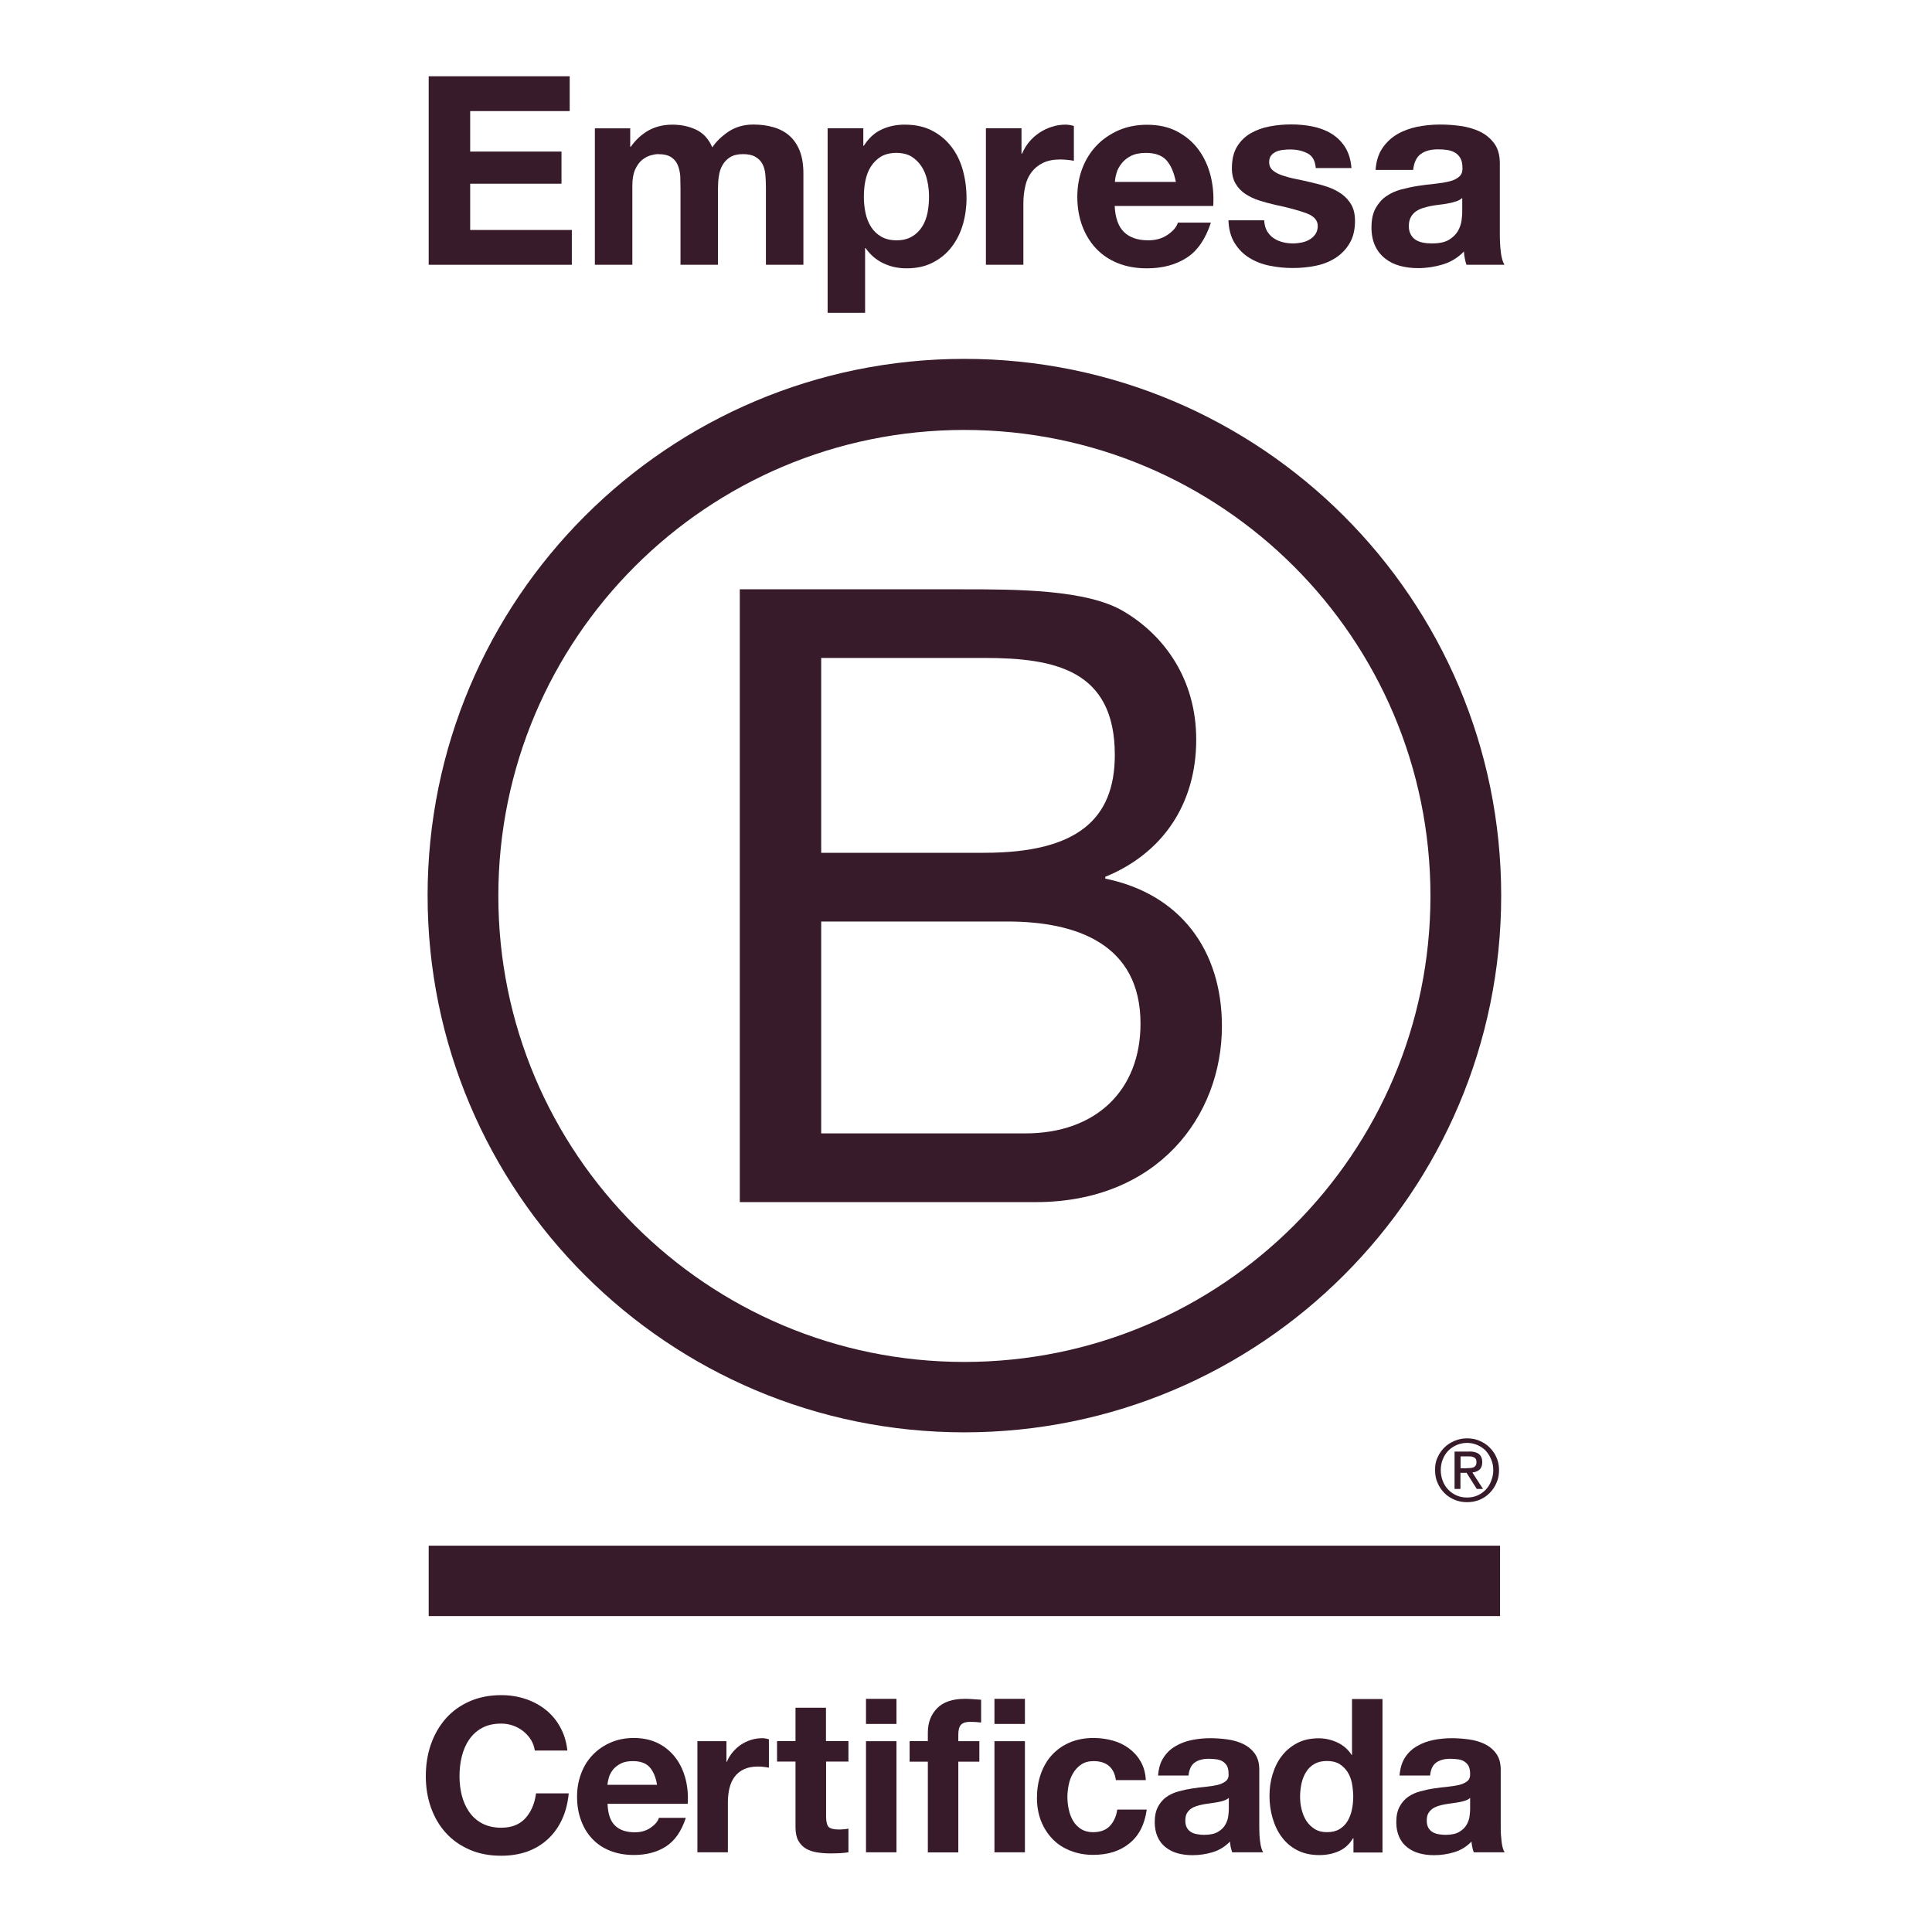
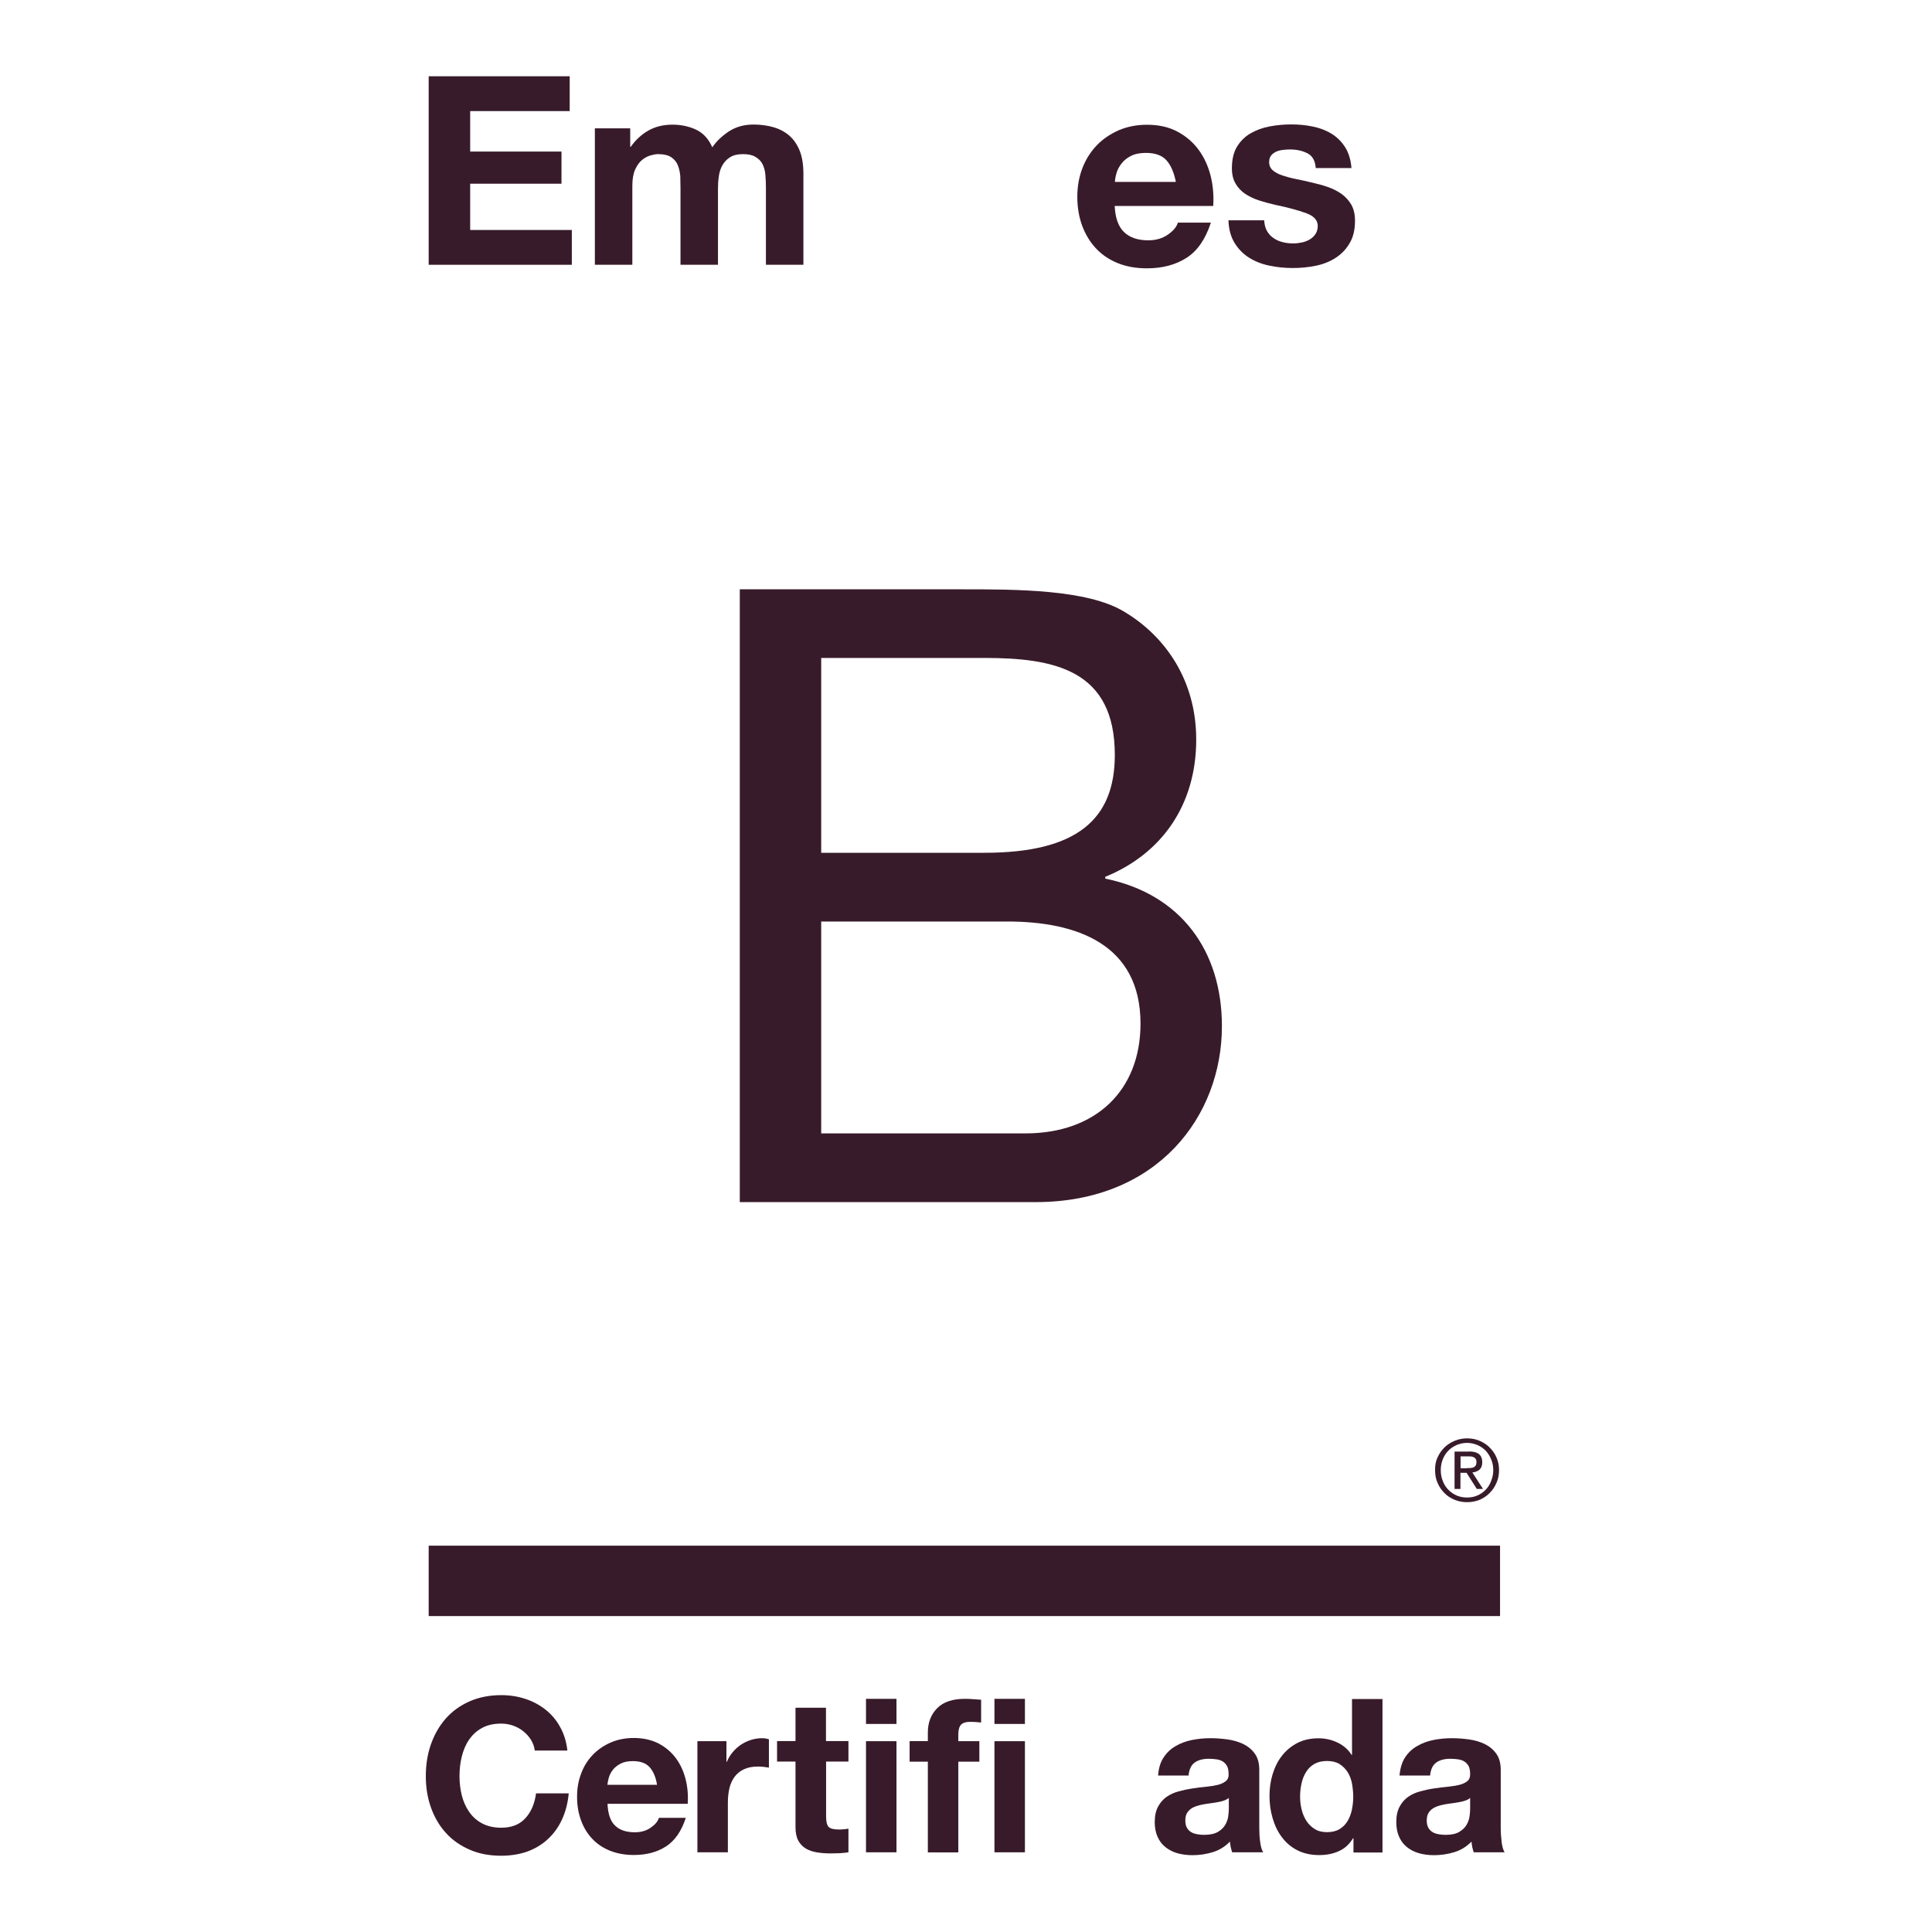
<svg xmlns="http://www.w3.org/2000/svg" width="80" height="80" viewBox="0 0 80 80" fill="none">
  <path d="M30.633 24.402H39.834C42.072 24.402 45.024 24.402 46.549 25.328C48.22 26.323 49.533 28.133 49.533 30.624C49.533 33.323 48.114 35.349 45.766 36.307V36.381C48.893 37.021 50.597 39.365 50.597 42.492C50.597 46.222 47.93 49.777 42.887 49.777H30.633V24.402ZM34.004 35.312H40.76C44.596 35.312 46.162 33.926 46.162 31.26C46.162 27.741 43.675 27.244 40.76 27.244H34.004V35.312ZM34.004 46.931H42.464C45.374 46.931 47.226 45.154 47.226 42.386C47.226 39.079 44.559 38.158 41.718 38.158H34.004V46.931Z" fill="#381B2A" />
-   <path d="M59.232 37.099C59.232 47.756 50.592 56.395 39.931 56.395C29.274 56.395 20.635 47.756 20.635 37.099C20.635 26.443 29.274 17.803 39.931 17.803C50.592 17.803 59.232 26.443 59.232 37.099ZM39.931 14.86C27.658 14.86 17.706 24.812 17.706 37.085C17.706 49.358 27.658 59.31 39.931 59.31C52.209 59.31 62.161 49.358 62.161 37.085C62.161 24.812 52.209 14.86 39.931 14.86Z" fill="#381B2A" />
  <path d="M62.114 64.003H17.751V66.918H62.114V64.003Z" fill="#381B2A" />
  <path d="M60.728 60.793C60.783 60.793 60.834 60.788 60.884 60.788C60.93 60.784 60.976 60.774 61.013 60.761C61.055 60.742 61.082 60.715 61.105 60.682C61.128 60.645 61.138 60.599 61.138 60.539C61.138 60.489 61.128 60.443 61.11 60.415C61.091 60.383 61.064 60.36 61.032 60.346C60.999 60.328 60.967 60.319 60.921 60.309C60.88 60.305 60.843 60.305 60.797 60.305H60.479V60.797H60.728V60.793ZM60.834 60.102C61.018 60.102 61.151 60.139 61.243 60.212C61.331 60.286 61.377 60.397 61.377 60.549C61.377 60.691 61.336 60.788 61.262 60.857C61.184 60.922 61.087 60.959 60.967 60.972L61.409 61.654H61.151L60.728 60.986H60.474V61.654H60.23V60.107H60.834V60.102ZM59.742 61.322C59.793 61.461 59.871 61.585 59.972 61.686C60.069 61.788 60.184 61.866 60.318 61.926C60.447 61.981 60.594 62.009 60.746 62.009C60.903 62.009 61.045 61.981 61.174 61.926C61.308 61.866 61.423 61.788 61.52 61.686C61.616 61.585 61.695 61.465 61.745 61.322C61.801 61.184 61.833 61.037 61.833 60.876C61.833 60.715 61.805 60.567 61.745 60.429C61.69 60.291 61.612 60.171 61.52 60.07C61.418 59.968 61.303 59.89 61.174 59.835C61.045 59.78 60.898 59.747 60.746 59.747C60.594 59.747 60.447 59.78 60.318 59.835C60.184 59.895 60.064 59.973 59.972 60.07C59.871 60.171 59.797 60.291 59.742 60.429C59.687 60.567 59.659 60.71 59.659 60.876C59.659 61.037 59.687 61.184 59.742 61.322ZM59.526 60.351C59.595 60.19 59.691 60.056 59.811 59.936C59.931 59.816 60.074 59.729 60.235 59.66C60.396 59.591 60.571 59.559 60.746 59.559C60.93 59.559 61.101 59.591 61.266 59.66C61.423 59.729 61.566 59.816 61.681 59.936C61.801 60.056 61.902 60.194 61.966 60.351C62.04 60.512 62.072 60.687 62.072 60.876C62.072 61.065 62.04 61.239 61.966 61.401C61.897 61.566 61.801 61.705 61.681 61.824C61.561 61.949 61.423 62.036 61.266 62.105C61.101 62.17 60.93 62.202 60.746 62.202C60.566 62.202 60.396 62.17 60.235 62.105C60.074 62.036 59.931 61.949 59.811 61.824C59.691 61.705 59.595 61.566 59.526 61.401C59.452 61.239 59.424 61.065 59.424 60.876C59.42 60.687 59.447 60.512 59.526 60.351Z" fill="#381B2A" />
  <path d="M23.59 3.158V4.6H19.469V6.276H23.25V7.607H19.469V9.523H23.678V10.964H17.751V3.158H23.59Z" fill="#381B2A" />
  <path d="M26.096 5.314V6.078H26.119C26.322 5.788 26.571 5.562 26.856 5.401C27.146 5.24 27.473 5.162 27.846 5.162C28.201 5.162 28.528 5.231 28.823 5.369C29.117 5.507 29.343 5.751 29.495 6.101C29.661 5.853 29.891 5.636 30.177 5.443C30.467 5.254 30.808 5.157 31.199 5.157C31.498 5.157 31.775 5.194 32.028 5.268C32.281 5.341 32.502 5.457 32.686 5.618C32.871 5.779 33.009 5.986 33.115 6.244C33.216 6.502 33.267 6.815 33.267 7.179V10.964H31.715V7.764C31.715 7.575 31.706 7.395 31.692 7.23C31.678 7.064 31.636 6.916 31.572 6.792C31.508 6.668 31.411 6.571 31.282 6.497C31.157 6.419 30.983 6.382 30.766 6.382C30.545 6.382 30.37 6.424 30.236 6.507C30.103 6.589 29.997 6.7 29.919 6.834C29.84 6.967 29.79 7.124 29.767 7.294C29.739 7.464 29.73 7.639 29.73 7.814V10.964H28.178V7.791C28.178 7.626 28.173 7.46 28.169 7.294C28.155 7.133 28.123 6.981 28.067 6.843C28.012 6.705 27.92 6.594 27.796 6.511C27.667 6.424 27.478 6.382 27.234 6.382C27.16 6.382 27.063 6.401 26.944 6.433C26.824 6.465 26.704 6.53 26.594 6.617C26.479 6.709 26.382 6.843 26.303 7.013C26.225 7.184 26.184 7.409 26.184 7.686V10.964H24.632V5.314H26.096Z" fill="#381B2A" />
-   <path d="M35.748 5.313V6.036H35.771C35.96 5.732 36.199 5.507 36.494 5.368C36.784 5.23 37.106 5.161 37.456 5.161C37.903 5.161 38.285 5.244 38.603 5.414C38.925 5.58 39.188 5.806 39.4 6.082C39.612 6.359 39.768 6.681 39.87 7.049C39.971 7.418 40.022 7.8 40.022 8.205C40.022 8.583 39.971 8.947 39.87 9.297C39.768 9.647 39.612 9.955 39.404 10.227C39.197 10.499 38.939 10.71 38.626 10.872C38.318 11.033 37.954 11.111 37.539 11.111C37.189 11.111 36.867 11.042 36.572 10.899C36.277 10.757 36.033 10.549 35.844 10.273H35.822V12.953H34.27V5.313H35.748ZM37.765 9.794C37.935 9.693 38.074 9.559 38.179 9.393C38.285 9.228 38.359 9.039 38.405 8.818C38.447 8.601 38.469 8.376 38.469 8.15C38.469 7.924 38.447 7.703 38.396 7.482C38.35 7.261 38.272 7.068 38.161 6.897C38.05 6.727 37.912 6.589 37.742 6.483C37.576 6.382 37.364 6.331 37.116 6.331C36.862 6.331 36.646 6.386 36.475 6.487C36.305 6.593 36.167 6.732 36.061 6.897C35.955 7.063 35.881 7.257 35.835 7.478C35.789 7.694 35.771 7.924 35.771 8.155C35.771 8.38 35.794 8.601 35.84 8.822C35.886 9.039 35.964 9.232 36.07 9.398C36.176 9.564 36.314 9.697 36.489 9.799C36.664 9.9 36.876 9.951 37.125 9.951C37.383 9.951 37.594 9.895 37.765 9.794Z" fill="#381B2A" />
-   <path d="M42.298 5.313V6.363H42.321C42.395 6.188 42.491 6.027 42.616 5.875C42.74 5.728 42.883 5.599 43.044 5.493C43.205 5.387 43.376 5.304 43.56 5.249C43.744 5.189 43.933 5.161 44.126 5.161C44.227 5.161 44.343 5.18 44.467 5.216V6.658C44.393 6.644 44.306 6.63 44.205 6.621C44.103 6.612 44.007 6.603 43.91 6.603C43.624 6.603 43.385 6.649 43.187 6.745C42.989 6.842 42.832 6.971 42.712 7.132C42.588 7.298 42.501 7.487 42.455 7.708C42.404 7.924 42.376 8.164 42.376 8.417V10.964H40.824V5.313H42.298Z" fill="#381B2A" />
  <path d="M46.544 9.61C46.779 9.836 47.11 9.951 47.547 9.951C47.861 9.951 48.132 9.873 48.358 9.716C48.584 9.559 48.722 9.394 48.773 9.219H50.14C49.919 9.896 49.588 10.384 49.136 10.674C48.685 10.964 48.137 11.111 47.497 11.111C47.05 11.111 46.65 11.042 46.295 10.9C45.936 10.757 45.636 10.554 45.388 10.292C45.139 10.029 44.95 9.716 44.812 9.352C44.678 8.988 44.609 8.588 44.609 8.15C44.609 7.727 44.678 7.335 44.817 6.971C44.955 6.607 45.153 6.294 45.406 6.027C45.659 5.76 45.968 5.553 46.318 5.396C46.672 5.244 47.064 5.166 47.492 5.166C47.976 5.166 48.395 5.258 48.749 5.447C49.104 5.636 49.399 5.884 49.629 6.198C49.859 6.511 50.025 6.87 50.127 7.271C50.228 7.671 50.265 8.09 50.237 8.528H46.157C46.18 9.021 46.309 9.384 46.544 9.61ZM48.298 6.635C48.114 6.432 47.828 6.331 47.451 6.331C47.202 6.331 46.995 6.373 46.834 6.455C46.668 6.538 46.539 6.644 46.442 6.769C46.346 6.893 46.272 7.022 46.235 7.16C46.194 7.298 46.171 7.423 46.166 7.533H48.69C48.611 7.137 48.482 6.838 48.298 6.635Z" fill="#381B2A" />
  <path d="M52.461 9.56C52.53 9.679 52.617 9.781 52.728 9.854C52.838 9.933 52.963 9.988 53.105 10.025C53.248 10.062 53.395 10.08 53.547 10.08C53.658 10.08 53.773 10.066 53.893 10.043C54.013 10.02 54.123 9.979 54.22 9.923C54.316 9.868 54.399 9.794 54.464 9.702C54.528 9.61 54.565 9.495 54.565 9.357C54.565 9.122 54.409 8.947 54.1 8.832C53.791 8.717 53.359 8.597 52.806 8.482C52.58 8.431 52.359 8.371 52.143 8.302C51.926 8.233 51.738 8.141 51.567 8.031C51.401 7.92 51.263 7.777 51.162 7.602C51.061 7.432 51.01 7.22 51.01 6.971C51.01 6.608 51.079 6.308 51.222 6.073C51.365 5.839 51.553 5.654 51.784 5.521C52.019 5.387 52.276 5.29 52.571 5.235C52.861 5.18 53.161 5.152 53.469 5.152C53.778 5.152 54.072 5.18 54.363 5.24C54.648 5.3 54.906 5.396 55.132 5.535C55.357 5.673 55.546 5.857 55.694 6.087C55.841 6.317 55.933 6.608 55.961 6.958H54.482C54.459 6.658 54.349 6.456 54.142 6.35C53.939 6.244 53.695 6.189 53.419 6.189C53.331 6.189 53.234 6.193 53.133 6.207C53.032 6.216 52.94 6.239 52.852 6.276C52.769 6.313 52.696 6.364 52.64 6.433C52.58 6.502 52.553 6.594 52.553 6.714C52.553 6.852 52.603 6.967 52.705 7.054C52.806 7.142 52.94 7.211 53.105 7.266C53.271 7.321 53.455 7.372 53.667 7.414C53.879 7.455 54.096 7.506 54.312 7.556C54.538 7.607 54.759 7.667 54.975 7.74C55.191 7.814 55.38 7.911 55.551 8.031C55.717 8.15 55.855 8.302 55.956 8.477C56.057 8.657 56.108 8.878 56.108 9.14C56.108 9.514 56.034 9.827 55.882 10.075C55.735 10.329 55.537 10.527 55.297 10.683C55.058 10.835 54.782 10.946 54.473 11.006C54.165 11.07 53.847 11.098 53.529 11.098C53.202 11.098 52.88 11.066 52.566 11.001C52.253 10.937 51.972 10.826 51.728 10.674C51.484 10.522 51.282 10.319 51.125 10.066C50.968 9.813 50.881 9.5 50.867 9.122H52.346C52.359 9.297 52.392 9.44 52.461 9.56Z" fill="#381B2A" />
-   <path d="M57.237 6.143C57.398 5.903 57.601 5.71 57.849 5.562C58.098 5.415 58.374 5.314 58.687 5.249C58.996 5.189 59.309 5.157 59.622 5.157C59.908 5.157 60.193 5.176 60.488 5.217C60.778 5.259 61.045 5.337 61.285 5.452C61.524 5.567 61.722 5.733 61.874 5.94C62.026 6.147 62.105 6.424 62.105 6.764V9.707C62.105 9.965 62.118 10.205 62.146 10.44C62.174 10.674 62.224 10.849 62.298 10.964H60.723C60.695 10.877 60.668 10.79 60.654 10.697C60.635 10.605 60.622 10.513 60.617 10.416C60.368 10.67 60.078 10.849 59.742 10.951C59.406 11.052 59.065 11.103 58.715 11.103C58.443 11.103 58.195 11.07 57.96 11.006C57.725 10.941 57.522 10.84 57.347 10.697C57.172 10.559 57.034 10.384 56.937 10.172C56.841 9.961 56.79 9.712 56.79 9.417C56.79 9.095 56.845 8.832 56.96 8.625C57.076 8.418 57.218 8.252 57.398 8.128C57.578 8.003 57.78 7.911 58.01 7.847C58.241 7.787 58.471 7.736 58.706 7.699C58.941 7.662 59.171 7.635 59.397 7.612C59.622 7.589 59.825 7.557 60 7.515C60.175 7.474 60.313 7.409 60.414 7.322C60.516 7.239 60.562 7.114 60.557 6.953C60.557 6.787 60.529 6.654 60.474 6.553C60.419 6.456 60.345 6.378 60.253 6.322C60.161 6.267 60.055 6.23 59.935 6.212C59.816 6.193 59.687 6.184 59.549 6.184C59.24 6.184 59.001 6.249 58.826 6.382C58.651 6.511 58.549 6.732 58.517 7.036H56.96C56.983 6.686 57.076 6.382 57.237 6.143ZM60.304 8.335C60.207 8.367 60.101 8.395 59.986 8.418C59.871 8.441 59.756 8.459 59.632 8.473C59.507 8.487 59.383 8.505 59.258 8.528C59.143 8.551 59.028 8.579 58.913 8.616C58.798 8.653 58.701 8.703 58.618 8.763C58.535 8.823 58.466 8.906 58.416 8.998C58.365 9.095 58.337 9.214 58.337 9.357C58.337 9.495 58.36 9.611 58.416 9.707C58.466 9.804 58.535 9.878 58.623 9.933C58.71 9.988 58.812 10.025 58.931 10.048C59.047 10.071 59.166 10.08 59.291 10.08C59.599 10.08 59.834 10.03 60 9.928C60.166 9.827 60.29 9.703 60.373 9.56C60.451 9.417 60.502 9.274 60.52 9.127C60.539 8.98 60.548 8.864 60.548 8.777V8.197C60.483 8.257 60.401 8.303 60.304 8.335Z" fill="#381B2A" />
  <path d="M21.984 72.039C21.901 71.906 21.795 71.79 21.671 71.689C21.546 71.588 21.404 71.51 21.247 71.454C21.09 71.399 20.925 71.371 20.754 71.371C20.441 71.371 20.174 71.431 19.953 71.555C19.732 71.675 19.557 71.841 19.419 72.044C19.28 72.246 19.184 72.481 19.119 72.744C19.055 73.006 19.027 73.273 19.027 73.554C19.027 73.821 19.059 74.079 19.119 74.332C19.184 74.586 19.28 74.811 19.419 75.014C19.557 75.217 19.732 75.378 19.953 75.498C20.174 75.617 20.441 75.682 20.754 75.682C21.183 75.682 21.514 75.553 21.753 75.29C21.993 75.028 22.14 74.687 22.196 74.259H23.55C23.513 74.655 23.421 75.014 23.273 75.337C23.126 75.659 22.928 75.93 22.684 76.156C22.44 76.382 22.154 76.552 21.827 76.672C21.505 76.782 21.15 76.842 20.754 76.842C20.266 76.842 19.828 76.76 19.442 76.589C19.055 76.419 18.723 76.188 18.456 75.889C18.189 75.594 17.986 75.244 17.844 74.844C17.701 74.443 17.632 74.01 17.632 73.55C17.632 73.075 17.701 72.633 17.844 72.228C17.986 71.823 18.189 71.468 18.456 71.164C18.723 70.86 19.05 70.625 19.442 70.45C19.828 70.28 20.266 70.192 20.754 70.192C21.104 70.192 21.436 70.243 21.744 70.344C22.058 70.446 22.334 70.593 22.582 70.787C22.827 70.98 23.034 71.219 23.19 71.505C23.352 71.79 23.453 72.117 23.494 72.486H22.145C22.122 72.32 22.067 72.173 21.984 72.039Z" fill="#381B2A" />
  <path d="M25.47 75.595C25.658 75.779 25.93 75.871 26.289 75.871C26.543 75.871 26.764 75.807 26.948 75.678C27.132 75.549 27.243 75.415 27.284 75.272H28.398C28.219 75.825 27.947 76.216 27.579 76.456C27.21 76.695 26.764 76.811 26.243 76.811C25.879 76.811 25.552 76.751 25.262 76.636C24.972 76.52 24.724 76.355 24.526 76.143C24.323 75.931 24.166 75.673 24.06 75.378C23.95 75.084 23.895 74.757 23.895 74.397C23.895 74.052 23.95 73.734 24.065 73.435C24.175 73.136 24.337 72.882 24.544 72.666C24.751 72.449 25 72.279 25.285 72.155C25.571 72.03 25.893 71.966 26.243 71.966C26.635 71.966 26.976 72.044 27.266 72.192C27.556 72.343 27.795 72.546 27.984 72.799C28.173 73.053 28.306 73.347 28.389 73.67C28.472 73.997 28.5 74.338 28.477 74.692H25.156C25.175 75.116 25.276 75.41 25.47 75.595ZM26.897 73.172C26.745 73.007 26.515 72.924 26.206 72.924C26.004 72.924 25.838 72.956 25.704 73.025C25.571 73.094 25.465 73.177 25.382 73.278C25.304 73.38 25.244 73.486 25.212 73.601C25.179 73.711 25.161 73.812 25.152 73.905H27.206C27.155 73.582 27.049 73.343 26.897 73.172Z" fill="#381B2A" />
  <path d="M30.08 72.094V72.951H30.098C30.158 72.808 30.236 72.675 30.338 72.555C30.439 72.435 30.554 72.329 30.683 72.242C30.812 72.159 30.955 72.09 31.102 72.044C31.25 71.998 31.406 71.975 31.563 71.975C31.646 71.975 31.738 71.988 31.839 72.021V73.195C31.779 73.186 31.71 73.172 31.627 73.163C31.544 73.154 31.462 73.149 31.388 73.149C31.157 73.149 30.959 73.186 30.798 73.264C30.637 73.342 30.508 73.448 30.412 73.582C30.315 73.715 30.246 73.872 30.204 74.047C30.163 74.227 30.14 74.415 30.14 74.627V76.7H28.878V72.099H30.08V72.094Z" fill="#381B2A" />
  <path d="M35.132 72.094V72.942H34.207V75.221C34.207 75.433 34.243 75.576 34.313 75.65C34.382 75.719 34.525 75.756 34.741 75.756C34.81 75.756 34.879 75.751 34.944 75.746C35.008 75.742 35.072 75.733 35.132 75.719V76.7C35.026 76.718 34.907 76.727 34.778 76.737C34.649 76.741 34.52 76.746 34.395 76.746C34.197 76.746 34.013 76.732 33.838 76.704C33.663 76.677 33.507 76.626 33.373 76.548C33.24 76.469 33.134 76.359 33.055 76.216C32.977 76.073 32.94 75.885 32.94 75.654V72.942H32.176V72.094H32.94V70.713H34.202V72.094H35.132Z" fill="#381B2A" />
  <path d="M35.859 70.345H37.121V71.385H35.859V70.345ZM37.121 76.7H35.859V72.099H37.121V76.7Z" fill="#381B2A" />
  <path d="M37.665 72.942V72.095H38.42V71.74C38.42 71.33 38.549 70.994 38.803 70.736C39.056 70.474 39.443 70.345 39.959 70.345C40.069 70.345 40.184 70.349 40.295 70.359C40.405 70.368 40.516 70.377 40.626 70.382V71.326C40.479 71.307 40.322 71.298 40.161 71.298C39.991 71.298 39.866 71.34 39.793 71.418C39.719 71.496 39.682 71.634 39.682 71.823V72.099H40.553V72.947H39.682V76.705H38.42V72.947H37.665V72.942Z" fill="#381B2A" />
  <path d="M41.178 70.345H42.44V71.385H41.178V70.345ZM42.44 76.7H41.178V72.099H42.44V76.7Z" fill="#381B2A" />
-   <path d="M45.282 72.924C45.079 72.924 44.913 72.97 44.775 73.062C44.637 73.154 44.526 73.274 44.439 73.416C44.351 73.564 44.291 73.72 44.255 73.895C44.218 74.07 44.199 74.245 44.199 74.416C44.199 74.582 44.218 74.752 44.255 74.922C44.291 75.093 44.347 75.249 44.43 75.388C44.508 75.526 44.618 75.641 44.757 75.733C44.895 75.82 45.06 75.867 45.254 75.867C45.558 75.867 45.788 75.784 45.954 75.613C46.115 75.443 46.221 75.217 46.263 74.932H47.483C47.4 75.544 47.165 76.009 46.769 76.327C46.378 76.649 45.876 76.806 45.263 76.806C44.918 76.806 44.605 76.746 44.315 76.631C44.024 76.516 43.78 76.355 43.582 76.147C43.38 75.94 43.223 75.692 43.108 75.406C42.997 75.12 42.938 74.803 42.938 74.457C42.938 74.103 42.988 73.771 43.094 73.467C43.2 73.163 43.352 72.896 43.555 72.675C43.757 72.454 44.001 72.279 44.291 72.155C44.582 72.03 44.913 71.966 45.286 71.966C45.558 71.966 45.82 72.003 46.074 72.072C46.327 72.141 46.553 72.251 46.751 72.399C46.949 72.546 47.11 72.726 47.234 72.942C47.358 73.159 47.432 73.416 47.446 73.711H46.207C46.133 73.191 45.82 72.924 45.282 72.924Z" fill="#381B2A" />
  <path d="M48.184 72.771C48.313 72.573 48.479 72.417 48.681 72.302C48.884 72.182 49.109 72.099 49.363 72.048C49.616 71.998 49.869 71.975 50.123 71.975C50.353 71.975 50.588 71.993 50.827 72.025C51.062 72.058 51.283 72.122 51.477 72.214C51.675 72.311 51.831 72.44 51.956 72.61C52.08 72.781 52.144 73.002 52.144 73.282V75.677C52.144 75.885 52.154 76.082 52.181 76.271C52.204 76.46 52.246 76.603 52.306 76.7H51.021C50.998 76.63 50.979 76.557 50.961 76.483C50.947 76.409 50.938 76.336 50.929 76.257C50.726 76.465 50.491 76.612 50.215 76.695C49.943 76.778 49.662 76.819 49.377 76.819C49.156 76.819 48.953 76.792 48.764 76.741C48.575 76.69 48.41 76.603 48.267 76.492C48.124 76.382 48.014 76.239 47.935 76.064C47.857 75.894 47.815 75.686 47.815 75.452C47.815 75.189 47.861 74.977 47.954 74.807C48.046 74.636 48.165 74.503 48.308 74.402C48.456 74.3 48.621 74.227 48.806 74.176C48.994 74.125 49.183 74.084 49.372 74.056C49.561 74.029 49.75 74.001 49.934 73.987C50.118 73.969 50.279 73.941 50.422 73.909C50.565 73.872 50.675 73.821 50.758 73.752C50.841 73.683 50.883 73.587 50.873 73.453C50.873 73.315 50.85 73.209 50.809 73.126C50.763 73.048 50.703 72.983 50.629 72.937C50.556 72.891 50.468 72.863 50.371 72.85C50.275 72.836 50.169 72.827 50.054 72.827C49.805 72.827 49.607 72.882 49.464 72.988C49.321 73.094 49.239 73.273 49.215 73.522H47.954C47.977 73.213 48.05 72.969 48.184 72.771ZM50.68 74.558C50.602 74.586 50.514 74.609 50.422 74.623C50.33 74.641 50.233 74.655 50.132 74.669C50.031 74.683 49.929 74.696 49.828 74.715C49.731 74.733 49.639 74.756 49.547 74.784C49.455 74.816 49.372 74.853 49.307 74.904C49.239 74.954 49.183 75.019 49.142 75.092C49.1 75.171 49.082 75.267 49.082 75.387C49.082 75.498 49.1 75.594 49.142 75.673C49.183 75.751 49.239 75.811 49.312 75.857C49.381 75.903 49.464 75.93 49.561 75.949C49.657 75.967 49.754 75.977 49.856 75.977C50.104 75.977 50.298 75.935 50.436 75.852C50.574 75.769 50.675 75.668 50.74 75.553C50.804 75.438 50.846 75.318 50.859 75.203C50.873 75.083 50.883 74.991 50.883 74.917V74.448C50.827 74.494 50.758 74.531 50.68 74.558Z" fill="#381B2A" />
  <path d="M56.031 76.11C55.883 76.359 55.69 76.538 55.446 76.649C55.206 76.759 54.934 76.815 54.63 76.815C54.285 76.815 53.986 76.75 53.723 76.617C53.461 76.483 53.249 76.303 53.079 76.073C52.908 75.848 52.784 75.585 52.696 75.286C52.609 74.991 52.567 74.683 52.567 74.36C52.567 74.052 52.609 73.752 52.696 73.467C52.784 73.181 52.908 72.923 53.079 72.707C53.249 72.486 53.461 72.311 53.714 72.177C53.967 72.044 54.267 71.979 54.603 71.979C54.875 71.979 55.137 72.039 55.381 72.154C55.625 72.269 55.823 72.44 55.966 72.665H55.984V70.353H57.246V76.709H56.044V76.119H56.031V76.11ZM55.98 73.835C55.943 73.66 55.883 73.504 55.796 73.37C55.708 73.236 55.598 73.13 55.464 73.043C55.326 72.96 55.156 72.919 54.948 72.919C54.741 72.919 54.566 72.96 54.423 73.043C54.281 73.126 54.165 73.236 54.083 73.375C53.995 73.513 53.935 73.665 53.894 73.844C53.857 74.019 53.834 74.199 53.834 74.392C53.834 74.572 53.852 74.747 53.898 74.927C53.94 75.106 54.009 75.263 54.096 75.401C54.188 75.539 54.304 75.654 54.442 75.737C54.58 75.825 54.75 75.866 54.944 75.866C55.151 75.866 55.326 75.825 55.464 75.742C55.602 75.659 55.713 75.548 55.8 75.406C55.883 75.267 55.943 75.106 55.98 74.931C56.017 74.751 56.035 74.567 56.035 74.379C56.031 74.194 56.012 74.01 55.98 73.835Z" fill="#381B2A" />
  <path d="M58.181 72.771C58.31 72.573 58.476 72.417 58.679 72.302C58.881 72.182 59.107 72.099 59.36 72.048C59.613 71.998 59.867 71.975 60.12 71.975C60.35 71.975 60.585 71.993 60.825 72.025C61.064 72.058 61.281 72.122 61.474 72.214C61.672 72.311 61.829 72.44 61.953 72.61C62.077 72.781 62.142 73.002 62.142 73.282V75.677C62.142 75.885 62.156 76.082 62.179 76.271C62.202 76.46 62.243 76.603 62.303 76.7H61.023C61 76.63 60.981 76.557 60.963 76.483C60.949 76.409 60.94 76.336 60.931 76.257C60.728 76.465 60.493 76.612 60.217 76.695C59.945 76.778 59.664 76.819 59.379 76.819C59.157 76.819 58.955 76.792 58.766 76.741C58.577 76.69 58.411 76.603 58.269 76.492C58.126 76.382 58.015 76.239 57.937 76.064C57.859 75.894 57.817 75.686 57.817 75.452C57.817 75.189 57.863 74.977 57.956 74.807C58.048 74.636 58.167 74.503 58.31 74.402C58.453 74.3 58.623 74.227 58.807 74.176C58.996 74.125 59.181 74.084 59.374 74.056C59.563 74.029 59.752 74.001 59.936 73.987C60.12 73.969 60.281 73.941 60.424 73.909C60.567 73.872 60.677 73.821 60.76 73.752C60.843 73.683 60.88 73.587 60.875 73.453C60.875 73.315 60.852 73.209 60.811 73.126C60.765 73.048 60.705 72.983 60.631 72.937C60.557 72.891 60.47 72.863 60.373 72.85C60.277 72.836 60.171 72.827 60.056 72.827C59.807 72.827 59.609 72.882 59.466 72.988C59.323 73.094 59.24 73.273 59.217 73.522H57.951C57.979 73.213 58.052 72.969 58.181 72.771ZM60.677 74.558C60.599 74.586 60.511 74.609 60.419 74.623C60.327 74.641 60.23 74.655 60.129 74.669C60.028 74.683 59.927 74.696 59.825 74.715C59.729 74.733 59.636 74.756 59.544 74.784C59.452 74.816 59.374 74.853 59.305 74.904C59.236 74.954 59.181 75.019 59.139 75.092C59.098 75.171 59.079 75.267 59.079 75.387C59.079 75.498 59.098 75.594 59.139 75.673C59.181 75.751 59.236 75.811 59.309 75.857C59.379 75.903 59.462 75.93 59.558 75.949C59.655 75.967 59.752 75.977 59.853 75.977C60.102 75.977 60.295 75.935 60.429 75.852C60.567 75.769 60.668 75.668 60.733 75.553C60.797 75.438 60.838 75.318 60.852 75.203C60.866 75.083 60.875 74.991 60.875 74.917V74.448C60.825 74.494 60.76 74.531 60.677 74.558Z" fill="#381B2A" />
</svg>